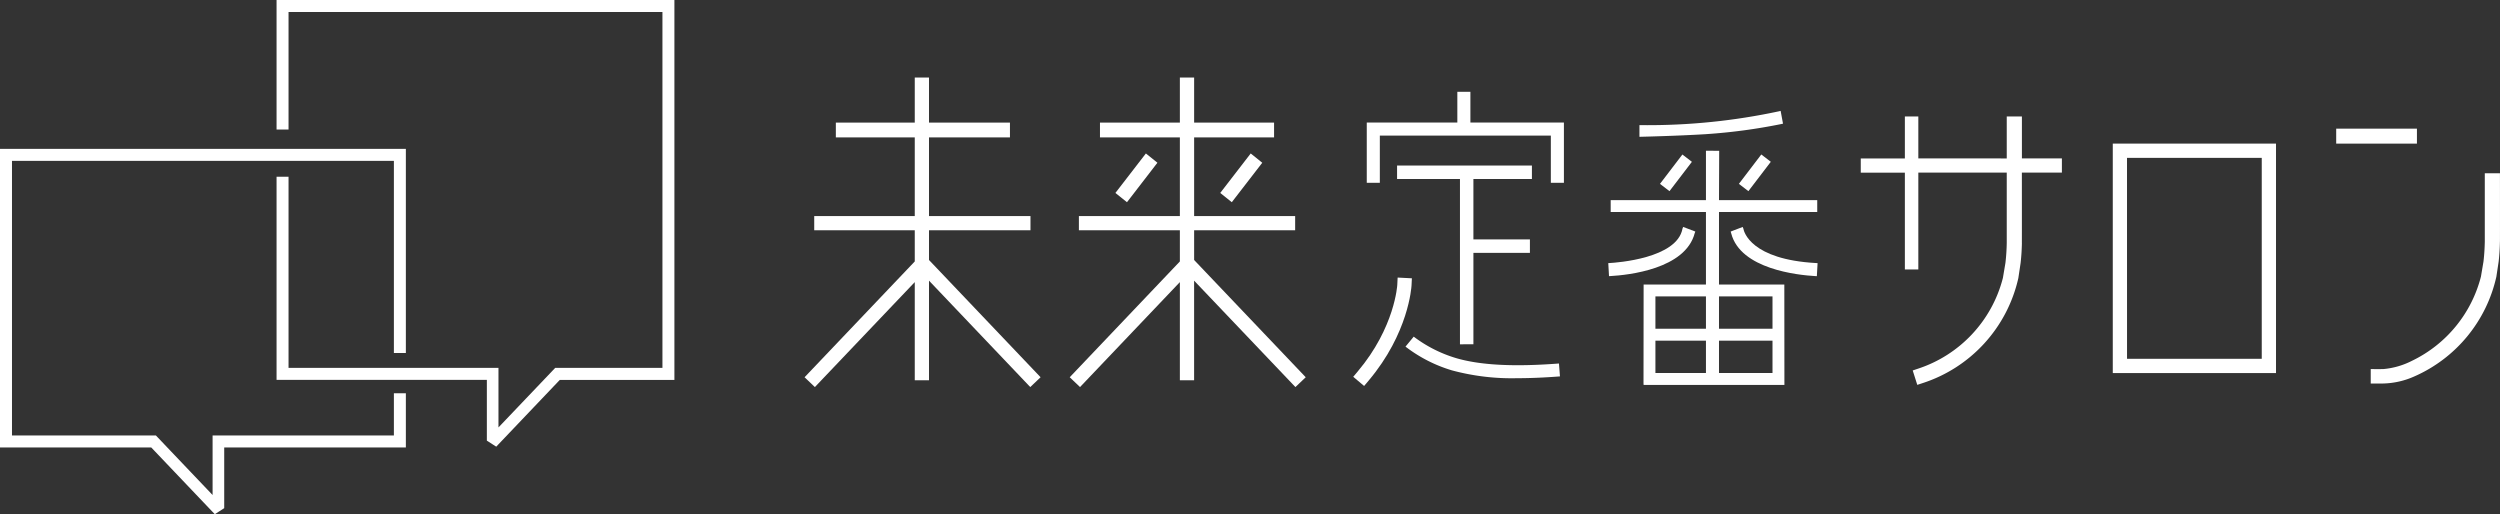
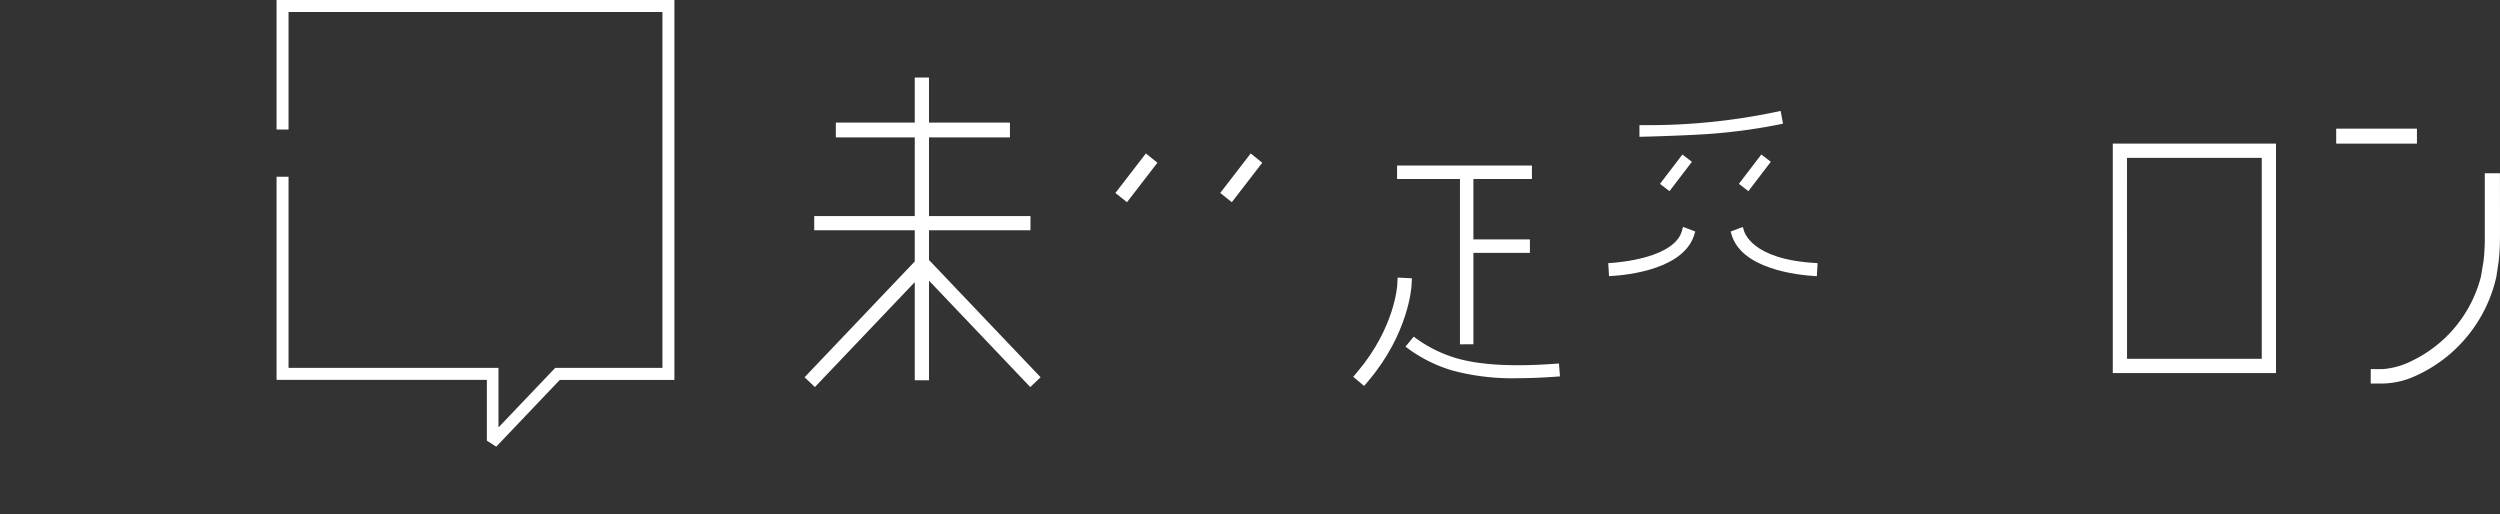
<svg xmlns="http://www.w3.org/2000/svg" id="about__salon-ttl" width="341.867" height="70.322" viewBox="0 0 341.867 70.322">
  <rect x="0" y="0" width="341.867" height="70.322" fill="#333333" stroke="none" />
  <defs>
    <clipPath id="clip-path">
      <rect id="長方形_168" data-name="長方形 168" width="341.867" height="70.322" fill="#fff" />
    </clipPath>
  </defs>
  <g id="グループ_194" data-name="グループ 194" transform="translate(0 0)">
    <path id="パス_256" data-name="パス 256" d="M82.63,27.211H96.507V25.264H82.63V14.513H93.7V12.487H82.63V6.32H80.683v6.167H69.891v2.026H80.683V25.264H66.935v1.947H80.683v4.262L65.615,47.309l1.409,1.343L80.683,34.3V47.718H82.63V34.1L96.477,48.652l1.412-1.343L82.63,31.276Z" transform="translate(44.408 4.278)" fill="#fff" />
    <path id="パス_257" data-name="パス 257" d="M101.094,19.181l4.165-5.394-1.578-1.273-4.167,5.4Z" transform="translate(67.351 8.47)" fill="#fff" />
    <path id="パス_258" data-name="パス 258" d="M95.131,12.514l-4.167,5.4,1.581,1.269,4.163-5.4Z" transform="translate(61.565 8.47)" fill="#fff" />
-     <path id="パス_259" data-name="パス 259" d="M104.251,27.211h13.814V25.264H104.251V14.513h10.931V12.487H104.251V6.32H102.3v6.167H91.374v2.026H102.3V25.264H88.492v1.947H102.3v4.262L87.238,47.309l1.409,1.343L102.3,34.3V47.718h1.947V34.1L118.1,48.652l1.412-1.343L104.251,31.276Z" transform="translate(59.043 4.278)" fill="#fff" />
-     <path id="パス_260" data-name="パス 260" d="M146.166,30.589V20.67H159.6V19.044H146.166l.027-6.744-1.811-.007v6.751H131.355V20.67h13.027v9.918h-8.523l-.015,13.518.015.215h19.253L155.1,30.589Zm-1.784,12.1h-6.91V38.268h6.91Zm0-6.052h-6.91V32.215h6.91Zm9.1,6.052h-7.316V38.268h7.316Zm0-6.052h-7.316V32.215h7.316Z" transform="translate(88.901 8.32)" fill="#fff" />
    <g id="グループ_187" data-name="グループ 187" transform="translate(0 0)">
      <g id="グループ_186" data-name="グループ 186" clip-path="url(#clip-path)">
        <path id="パス_261" data-name="パス 261" d="M142.792,12.225a77.26,77.26,0,0,0,10.339-1.39l.2-.044-.324-1.749-.223.057a85.549,85.549,0,0,1-18.621,1.895l-.464,0v1.595l.218-.007c.235-.005,5.022-.119,8.872-.355" transform="translate(90.49 6.12)" fill="#fff" />
      </g>
    </g>
    <path id="パス_262" data-name="パス 262" d="M143.107,17.612l3.067-4.016-1.3-1-3.064,4.016Z" transform="translate(95.978 8.528)" fill="#fff" />
-     <path id="パス_263" data-name="パス 263" d="M136.674,17.612,139.74,13.6l-1.3-1-3.065,4.016Z" transform="translate(91.622 8.528)" fill="#fff" />
+     <path id="パス_263" data-name="パス 263" d="M136.674,17.612,139.74,13.6l-1.3-1-3.065,4.016" transform="translate(91.622 8.528)" fill="#fff" />
    <g id="グループ_189" data-name="グループ 189" transform="translate(0 0)">
      <g id="グループ_188" data-name="グループ 188" clip-path="url(#clip-path)">
        <path id="パス_264" data-name="パス 264" d="M142.987,19.336l.074-.2-1.66-.632-.081.189-.017.062c-.76,4.06-8.994,4.631-9.93,4.685l-.215.012.1,1.782.215-.012c2.381-.132,10.247-.946,11.513-5.891" transform="translate(88.769 12.527)" fill="#fff" />
        <path id="パス_265" data-name="パス 265" d="M142.885,18.761l-.1-.252-1.459.555-.186.079.072.236c1.254,4.9,9.122,5.716,11.5,5.849l.213.012.1-1.784-.215-.012c-8.889-.493-9.85-4.256-9.93-4.683" transform="translate(95.523 12.527)" fill="#fff" />
      </g>
    </g>
-     <path id="パス_266" data-name="パス 266" d="M125.635,7.489h-1.787v4.2H111.463v8.243h1.787V13.477h23.385v6.456h1.787V11.689H125.635Z" transform="translate(75.438 5.069)" fill="#fff" />
    <path id="パス_267" data-name="パス 267" d="M132.374,15.34V13.5h-18.44V15.34h8.6V37.948l1.839-.005v-12.5H132.1V23.6h-7.727V15.34Z" transform="translate(77.111 9.135)" fill="#fff" />
    <g id="グループ_191" data-name="グループ 191" transform="translate(0 0)">
      <g id="グループ_190" data-name="グループ 190" clip-path="url(#clip-path)">
        <path id="パス_268" data-name="パス 268" d="M118.38,22.734l-1.948-.1-.047.978c0,.057-.322,5.82-5.4,11.848l-.625.744,1.489,1.253.627-.744c5.45-6.469,5.844-12.745,5.857-13.01Z" transform="translate(74.69 15.322)" fill="#fff" />
        <path id="パス_269" data-name="パス 269" d="M121.484,30.372a18.159,18.159,0,0,1-5.738-2.919l-.562.684-.563.681a19.59,19.59,0,0,0,6.357,3.25,31.4,31.4,0,0,0,8.944,1.068c1.762,0,3.7-.082,5.822-.246l-.136-1.764c-6.206.478-10.827.231-14.124-.753" transform="translate(77.576 18.581)" fill="#fff" />
-         <path id="パス_270" data-name="パス 270" d="M179.253,17.178V15.233h-5.468V9.5h-2.073v5.738H159.621V9.5h-1.841v5.738h-6.031v1.945h6.031v13.24h1.841V17.178h12.091v9.615h0c-.015.88-.069,1.789-.178,2.725l-.35,2.073A17.673,17.673,0,0,1,159.5,44.015l-.647.218.625,1.97.667-.22A19.611,19.611,0,0,0,173.3,31.59l.31-2.073c.106-.942.158-1.85.174-2.725h-.005c.01-.647,0-9.615,0-9.615Z" transform="translate(102.704 6.427)" fill="#fff" />
      </g>
    </g>
    <path id="パス_271" data-name="パス 271" d="M172.3,43.086h22.32V11.713H172.3Zm1.945-29.428h18.426V41.141H174.249Z" transform="translate(116.616 7.928)" fill="#fff" />
    <rect id="長方形_171" data-name="長方形 171" width="11.04" height="2.047" transform="translate(319.468 17.593)" fill="#fff" />
    <g id="グループ_193" data-name="グループ 193" transform="translate(0 0)">
      <g id="グループ_192" data-name="グループ 192" clip-path="url(#clip-path)">
        <path id="パス_272" data-name="パス 272" d="M211.008,23.467c.01-.649,0-9.338,0-9.338h-2.073v9.338h0c-.017.88-.069,1.787-.178,2.725l-.35,2.073a17.613,17.613,0,0,1-9.41,11.5,10.636,10.636,0,0,1-3.974,1.144c-.5.007-1.687,0-1.687,0v1.972h1.675a11.029,11.029,0,0,0,4.308-.978,19.537,19.537,0,0,0,11.2-13.636l.312-2.073c.106-.942.158-1.85.173-2.725Z" transform="translate(130.853 9.563)" fill="#fff" />
      </g>
    </g>
    <path id="パス_273" data-name="パス 273" d="M22.554,0V17.712h1.638V1.639H75.321V50.308H60.653l-.78.822-.78.818-6.194,6.5V50.308H24.192V24.167H22.554V51.948H51.311v8.307l1.269.817.013.012v0l0,0,.3-.32v0l8.391-8.813H76.958V0Z" transform="translate(15.265 0.001)" fill="#fff" />
-     <path id="パス_274" data-name="パス 274" d="M.086,12.142H0V52.969H20.68l8.391,8.812v0l.305.319h0l0,0,.012-.012,1.273-.817V52.969H55.5V45.563H53.863v5.767H29.071v8.143l-6.191-6.5-.781-.822-.778-.818H1.639V13.781H53.863V40.053H55.5V12.142Z" transform="translate(0 8.218)" fill="#fff" />
  </g>
</svg>